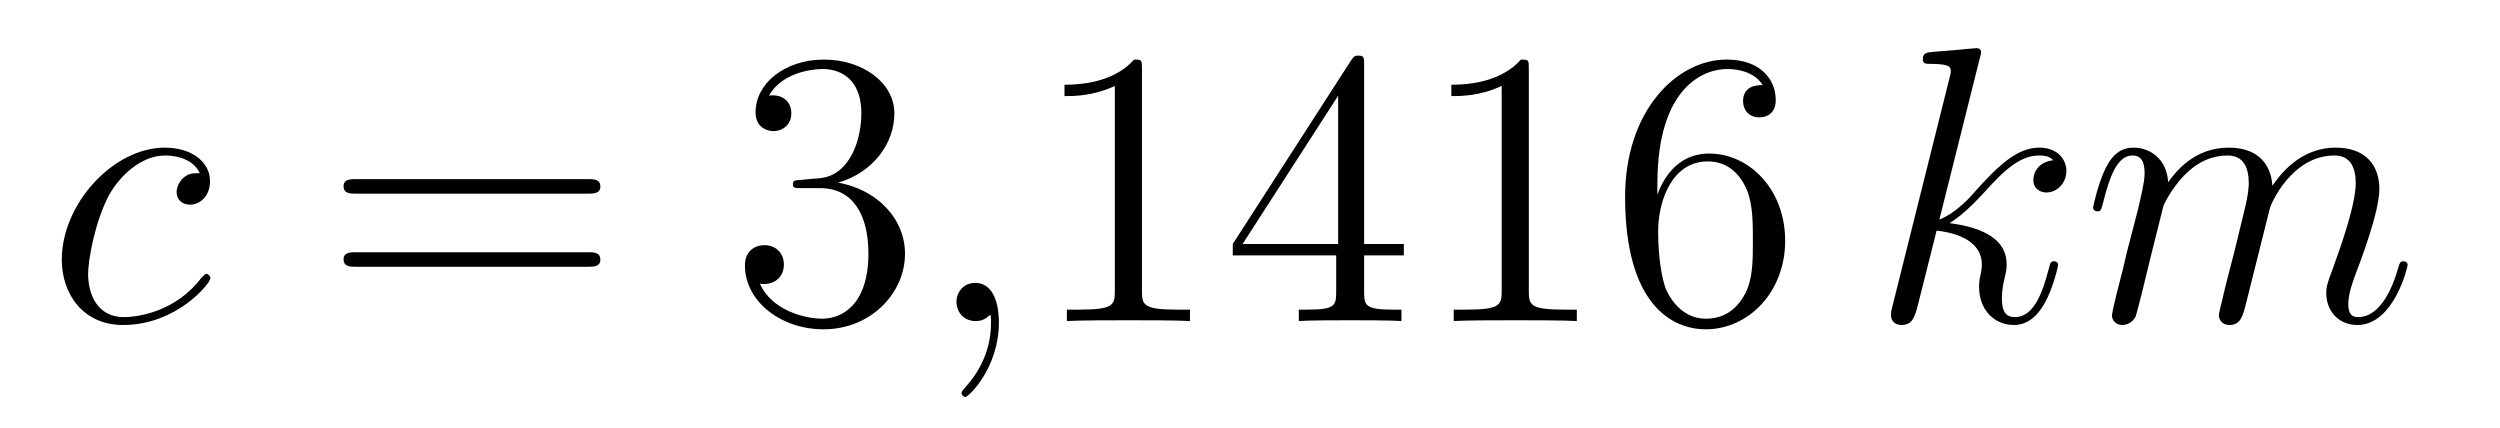
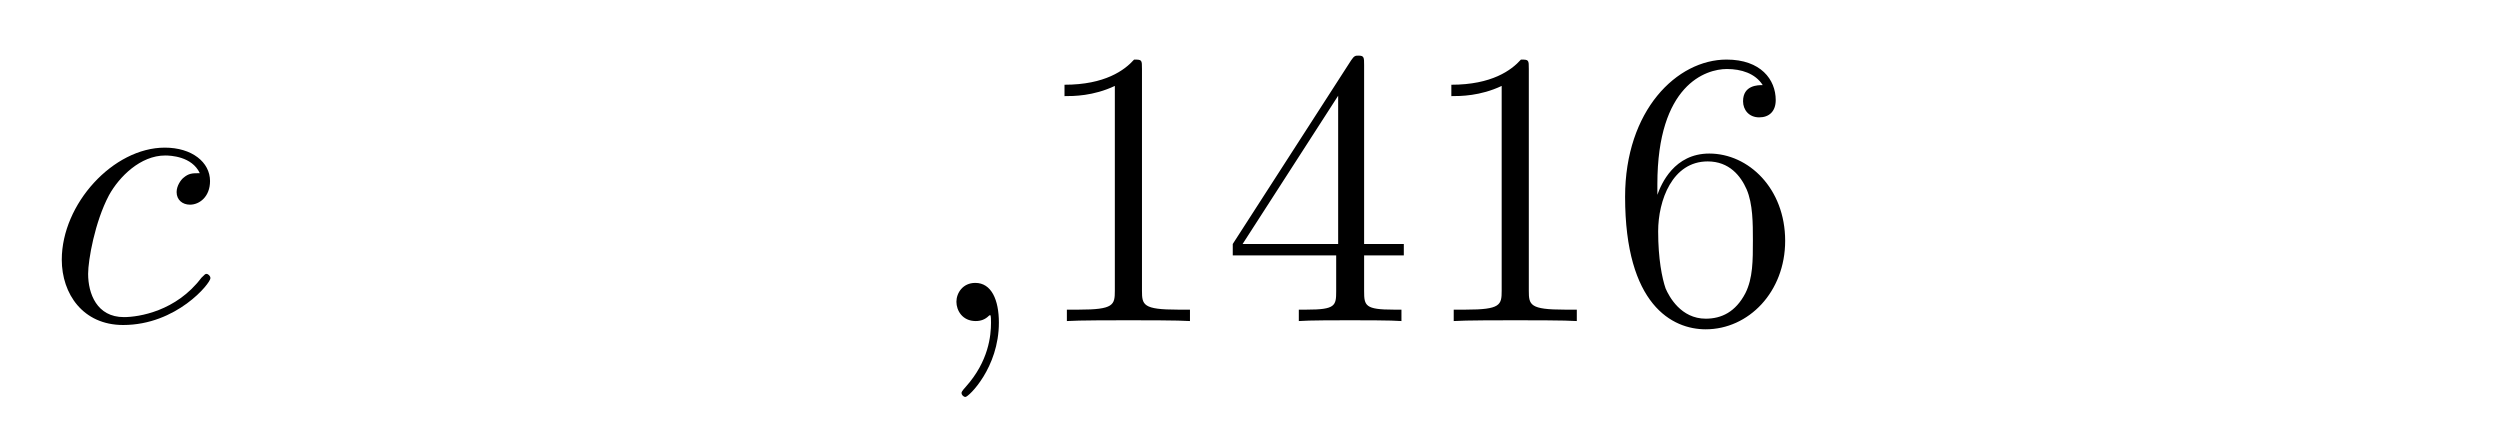
<svg xmlns="http://www.w3.org/2000/svg" height="13pt" version="1.1" viewBox="0 -13 76 13" width="76pt">
  <g id="page1">
    <g transform="matrix(1 0 0 1 -127 651)">
      <path d="M133.074 -658.735C132.847 -658.735 132.739 -658.735 132.572 -658.591C132.5 -658.532 132.369 -658.352 132.369 -658.161C132.369 -657.922 132.548 -657.778 132.775 -657.778C133.062 -657.778 133.385 -658.017 133.385 -658.496C133.385 -659.069 132.835 -659.512 132.01 -659.512C130.444 -659.512 128.878 -657.802 128.878 -656.105C128.878 -655.065 129.524 -654.12 130.743 -654.12C132.369 -654.12 133.397 -655.387 133.397 -655.543C133.397 -655.615 133.325 -655.674 133.277 -655.674C133.241 -655.674 133.229 -655.662 133.122 -655.555C132.357 -654.539 131.221 -654.36 130.767 -654.36C129.942 -654.36 129.679 -655.077 129.679 -655.674C129.679 -656.093 129.882 -657.252 130.313 -658.065C130.623 -658.627 131.269 -659.273 132.022 -659.273C132.177 -659.273 132.835 -659.249 133.074 -658.735Z" fill-rule="evenodd" />
-       <path d="M144.868 -658.113C145.035 -658.113 145.251 -658.113 145.251 -658.328C145.251 -658.555 145.047 -658.555 144.868 -658.555H137.827C137.66 -658.555 137.445 -658.555 137.445 -658.34C137.445 -658.113 137.648 -658.113 137.827 -658.113H144.868ZM144.868 -655.89C145.035 -655.89 145.251 -655.89 145.251 -656.105C145.251 -656.332 145.047 -656.332 144.868 -656.332H137.827C137.66 -656.332 137.445 -656.332 137.445 -656.117C137.445 -655.89 137.648 -655.89 137.827 -655.89H144.868Z" fill-rule="evenodd" />
-       <path d="M151.356 -658.532C151.152 -658.52 151.105 -658.507 151.105 -658.4C151.105 -658.281 151.165 -658.281 151.38 -658.281H151.93C152.946 -658.281 153.4 -657.444 153.4 -656.296C153.4 -654.73 152.587 -654.312 152.001 -654.312C151.428 -654.312 150.447 -654.587 150.101 -655.376C150.483 -655.316 150.83 -655.531 150.83 -655.961C150.83 -656.308 150.579 -656.547 150.244 -656.547C149.957 -656.547 149.646 -656.38 149.646 -655.926C149.646 -654.862 150.71 -653.989 152.037 -653.989C153.46 -653.989 154.512 -655.077 154.512 -656.284C154.512 -657.384 153.627 -658.245 152.479 -658.448C153.519 -658.747 154.189 -659.619 154.189 -660.552C154.189 -661.496 153.209 -662.189 152.049 -662.189C150.854 -662.189 149.969 -661.46 149.969 -660.588C149.969 -660.109 150.34 -660.014 150.519 -660.014C150.77 -660.014 151.057 -660.193 151.057 -660.552C151.057 -660.934 150.77 -661.102 150.507 -661.102C150.435 -661.102 150.412 -661.102 150.376 -661.09C150.83 -661.902 151.953 -661.902 152.013 -661.902C152.408 -661.902 153.185 -661.723 153.185 -660.552C153.185 -660.325 153.149 -659.655 152.802 -659.141C152.444 -658.615 152.037 -658.579 151.714 -658.567L151.356 -658.532Z" fill-rule="evenodd" />
      <path d="M157.366 -654.192C157.366 -654.886 157.139 -655.4 156.649 -655.4C156.266 -655.4 156.075 -655.089 156.075 -654.826C156.075 -654.563 156.255 -654.24 156.661 -654.24C156.816 -654.24 156.948 -654.288 157.056 -654.395C157.079 -654.419 157.091 -654.419 157.103 -654.419C157.127 -654.419 157.127 -654.252 157.127 -654.192C157.127 -653.798 157.056 -653.021 156.362 -652.244C156.231 -652.1 156.231 -652.076 156.231 -652.053C156.231 -651.993 156.291 -651.933 156.35 -651.933C156.446 -651.933 157.366 -652.818 157.366 -654.192Z" fill-rule="evenodd" />
      <path d="M161.716 -661.902C161.716 -662.178 161.716 -662.189 161.477 -662.189C161.19 -661.867 160.593 -661.424 159.361 -661.424V-661.078C159.636 -661.078 160.234 -661.078 160.891 -661.388V-655.16C160.891 -654.73 160.856 -654.587 159.803 -654.587H159.433V-654.24C159.756 -654.264 160.915 -654.264 161.31 -654.264C161.704 -654.264 162.852 -654.264 163.175 -654.24V-654.587H162.804C161.752 -654.587 161.716 -654.73 161.716 -655.16V-661.902ZM168.469 -662.022C168.469 -662.249 168.469 -662.309 168.301 -662.309C168.206 -662.309 168.17 -662.309 168.074 -662.166L164.476 -656.583V-656.236H167.62V-655.148C167.62 -654.706 167.596 -654.587 166.723 -654.587H166.484V-654.24C166.759 -654.264 167.704 -654.264 168.038 -654.264S169.33 -654.264 169.604 -654.24V-654.587H169.365C168.505 -654.587 168.469 -654.706 168.469 -655.148V-656.236H169.676V-656.583H168.469V-662.022ZM167.68 -661.09V-656.583H164.775L167.68 -661.09ZM173.476 -661.902C173.476 -662.178 173.476 -662.189 173.237 -662.189C172.95 -661.867 172.352 -661.424 171.121 -661.424V-661.078C171.396 -661.078 171.994 -661.078 172.651 -661.388V-655.16C172.651 -654.73 172.615 -654.587 171.563 -654.587H171.193V-654.24C171.516 -654.264 172.675 -654.264 173.07 -654.264C173.464 -654.264 174.612 -654.264 174.935 -654.24V-654.587H174.564C173.512 -654.587 173.476 -654.73 173.476 -655.16V-661.902ZM177.384 -658.4C177.384 -661.424 178.854 -661.902 179.499 -661.902C179.93 -661.902 180.36 -661.771 180.587 -661.413C180.444 -661.413 179.989 -661.413 179.989 -660.922C179.989 -660.659 180.169 -660.432 180.48 -660.432C180.779 -660.432 180.982 -660.612 180.982 -660.958C180.982 -661.58 180.528 -662.189 179.488 -662.189C177.981 -662.189 176.403 -660.648 176.403 -658.017C176.403 -654.73 177.838 -653.989 178.854 -653.989C180.157 -653.989 181.269 -655.125 181.269 -656.679C181.269 -658.268 180.157 -659.332 178.962 -659.332C177.898 -659.332 177.503 -658.412 177.384 -658.077V-658.4ZM178.854 -654.312C178.101 -654.312 177.742 -654.981 177.634 -655.232C177.527 -655.543 177.408 -656.129 177.408 -656.966C177.408 -657.91 177.838 -659.093 178.914 -659.093C179.571 -659.093 179.918 -658.651 180.097 -658.245C180.288 -657.802 180.288 -657.205 180.288 -656.691C180.288 -656.081 180.288 -655.543 180.061 -655.089C179.762 -654.515 179.332 -654.312 178.854 -654.312Z" fill-rule="evenodd" />
-       <path d="M187.188 -662.237C187.2 -662.285 187.224 -662.357 187.224 -662.417C187.224 -662.536 187.104 -662.536 187.081 -662.536C187.069 -662.536 186.638 -662.5 186.423 -662.476C186.22 -662.464 186.041 -662.441 185.825 -662.428C185.538 -662.405 185.455 -662.393 185.455 -662.178C185.455 -662.058 185.574 -662.058 185.694 -662.058C186.303 -662.058 186.303 -661.95 186.303 -661.831C186.303 -661.783 186.303 -661.759 186.244 -661.544L184.534 -654.706C184.487 -654.527 184.487 -654.503 184.487 -654.431C184.487 -654.168 184.69 -654.12 184.809 -654.12C185.144 -654.12 185.216 -654.383 185.311 -654.754L185.873 -656.989C186.734 -656.894 187.248 -656.535 187.248 -655.961C187.248 -655.89 187.248 -655.842 187.212 -655.662C187.164 -655.483 187.164 -655.34 187.164 -655.28C187.164 -654.587 187.618 -654.12 188.228 -654.12C188.778 -654.12 189.065 -654.622 189.161 -654.79C189.412 -655.232 189.567 -655.902 189.567 -655.949C189.567 -656.009 189.519 -656.057 189.447 -656.057C189.34 -656.057 189.328 -656.009 189.28 -655.818C189.113 -655.196 188.862 -654.36 188.252 -654.36C188.013 -654.36 187.857 -654.479 187.857 -654.933C187.857 -655.16 187.905 -655.423 187.953 -655.603C188.001 -655.818 188.001 -655.83 188.001 -655.973C188.001 -656.679 187.368 -657.073 186.268 -657.217C186.698 -657.48 187.128 -657.946 187.296 -658.125C187.977 -658.89 188.443 -659.273 188.993 -659.273C189.268 -659.273 189.34 -659.201 189.423 -659.129C188.981 -659.081 188.814 -658.771 188.814 -658.532C188.814 -658.245 189.041 -658.149 189.208 -658.149C189.531 -658.149 189.818 -658.424 189.818 -658.807C189.818 -659.153 189.543 -659.512 189.005 -659.512C188.348 -659.512 187.81 -659.046 186.961 -658.089C186.842 -657.946 186.399 -657.492 185.957 -657.324L187.188 -662.237Z" fill-rule="evenodd" />
-       <path d="M192.769 -657.742C192.793 -657.814 193.092 -658.412 193.534 -658.794C193.844 -659.081 194.251 -659.273 194.717 -659.273C195.196 -659.273 195.362 -658.914 195.362 -658.436C195.362 -658.364 195.362 -658.125 195.22 -657.563L194.921 -656.332C194.825 -655.973 194.598 -655.089 194.574 -654.957C194.526 -654.778 194.454 -654.467 194.454 -654.419C194.454 -654.252 194.586 -654.12 194.765 -654.12C195.124 -654.12 195.184 -654.395 195.292 -654.826L196.008 -657.683C196.032 -657.778 196.654 -659.273 197.969 -659.273C198.446 -659.273 198.614 -658.914 198.614 -658.436C198.614 -657.767 198.148 -656.463 197.885 -655.746C197.778 -655.459 197.718 -655.304 197.718 -655.089C197.718 -654.551 198.089 -654.12 198.662 -654.12C199.774 -654.12 200.192 -655.878 200.192 -655.949C200.192 -656.009 200.144 -656.057 200.072 -656.057C199.966 -656.057 199.954 -656.021 199.894 -655.818C199.619 -654.862 199.176 -654.36 198.698 -654.36C198.578 -654.36 198.388 -654.372 198.388 -654.754C198.388 -655.065 198.53 -655.447 198.578 -655.579C198.793 -656.152 199.332 -657.563 199.332 -658.257C199.332 -658.974 198.913 -659.512 198.005 -659.512C197.203 -659.512 196.558 -659.058 196.08 -658.352C196.044 -658.998 195.649 -659.512 194.753 -659.512C193.69 -659.512 193.128 -658.759 192.912 -658.46C192.876 -659.141 192.386 -659.512 191.86 -659.512C191.514 -659.512 191.239 -659.344 191.012 -658.89C190.796 -658.46 190.629 -657.731 190.629 -657.683C190.629 -657.635 190.677 -657.575 190.761 -657.575C190.856 -657.575 190.868 -657.587 190.94 -657.862C191.119 -658.567 191.346 -659.273 191.824 -659.273C192.1 -659.273 192.196 -659.081 192.196 -658.723C192.196 -658.46 192.076 -657.993 191.992 -657.623L191.657 -656.332C191.609 -656.105 191.478 -655.567 191.418 -655.352C191.334 -655.041 191.203 -654.479 191.203 -654.419C191.203 -654.252 191.334 -654.12 191.514 -654.12C191.657 -654.12 191.824 -654.192 191.92 -654.372C191.944 -654.431 192.052 -654.85 192.112 -655.089L192.374 -656.165L192.769 -657.742Z" fill-rule="evenodd" />
    </g>
  </g>
</svg>